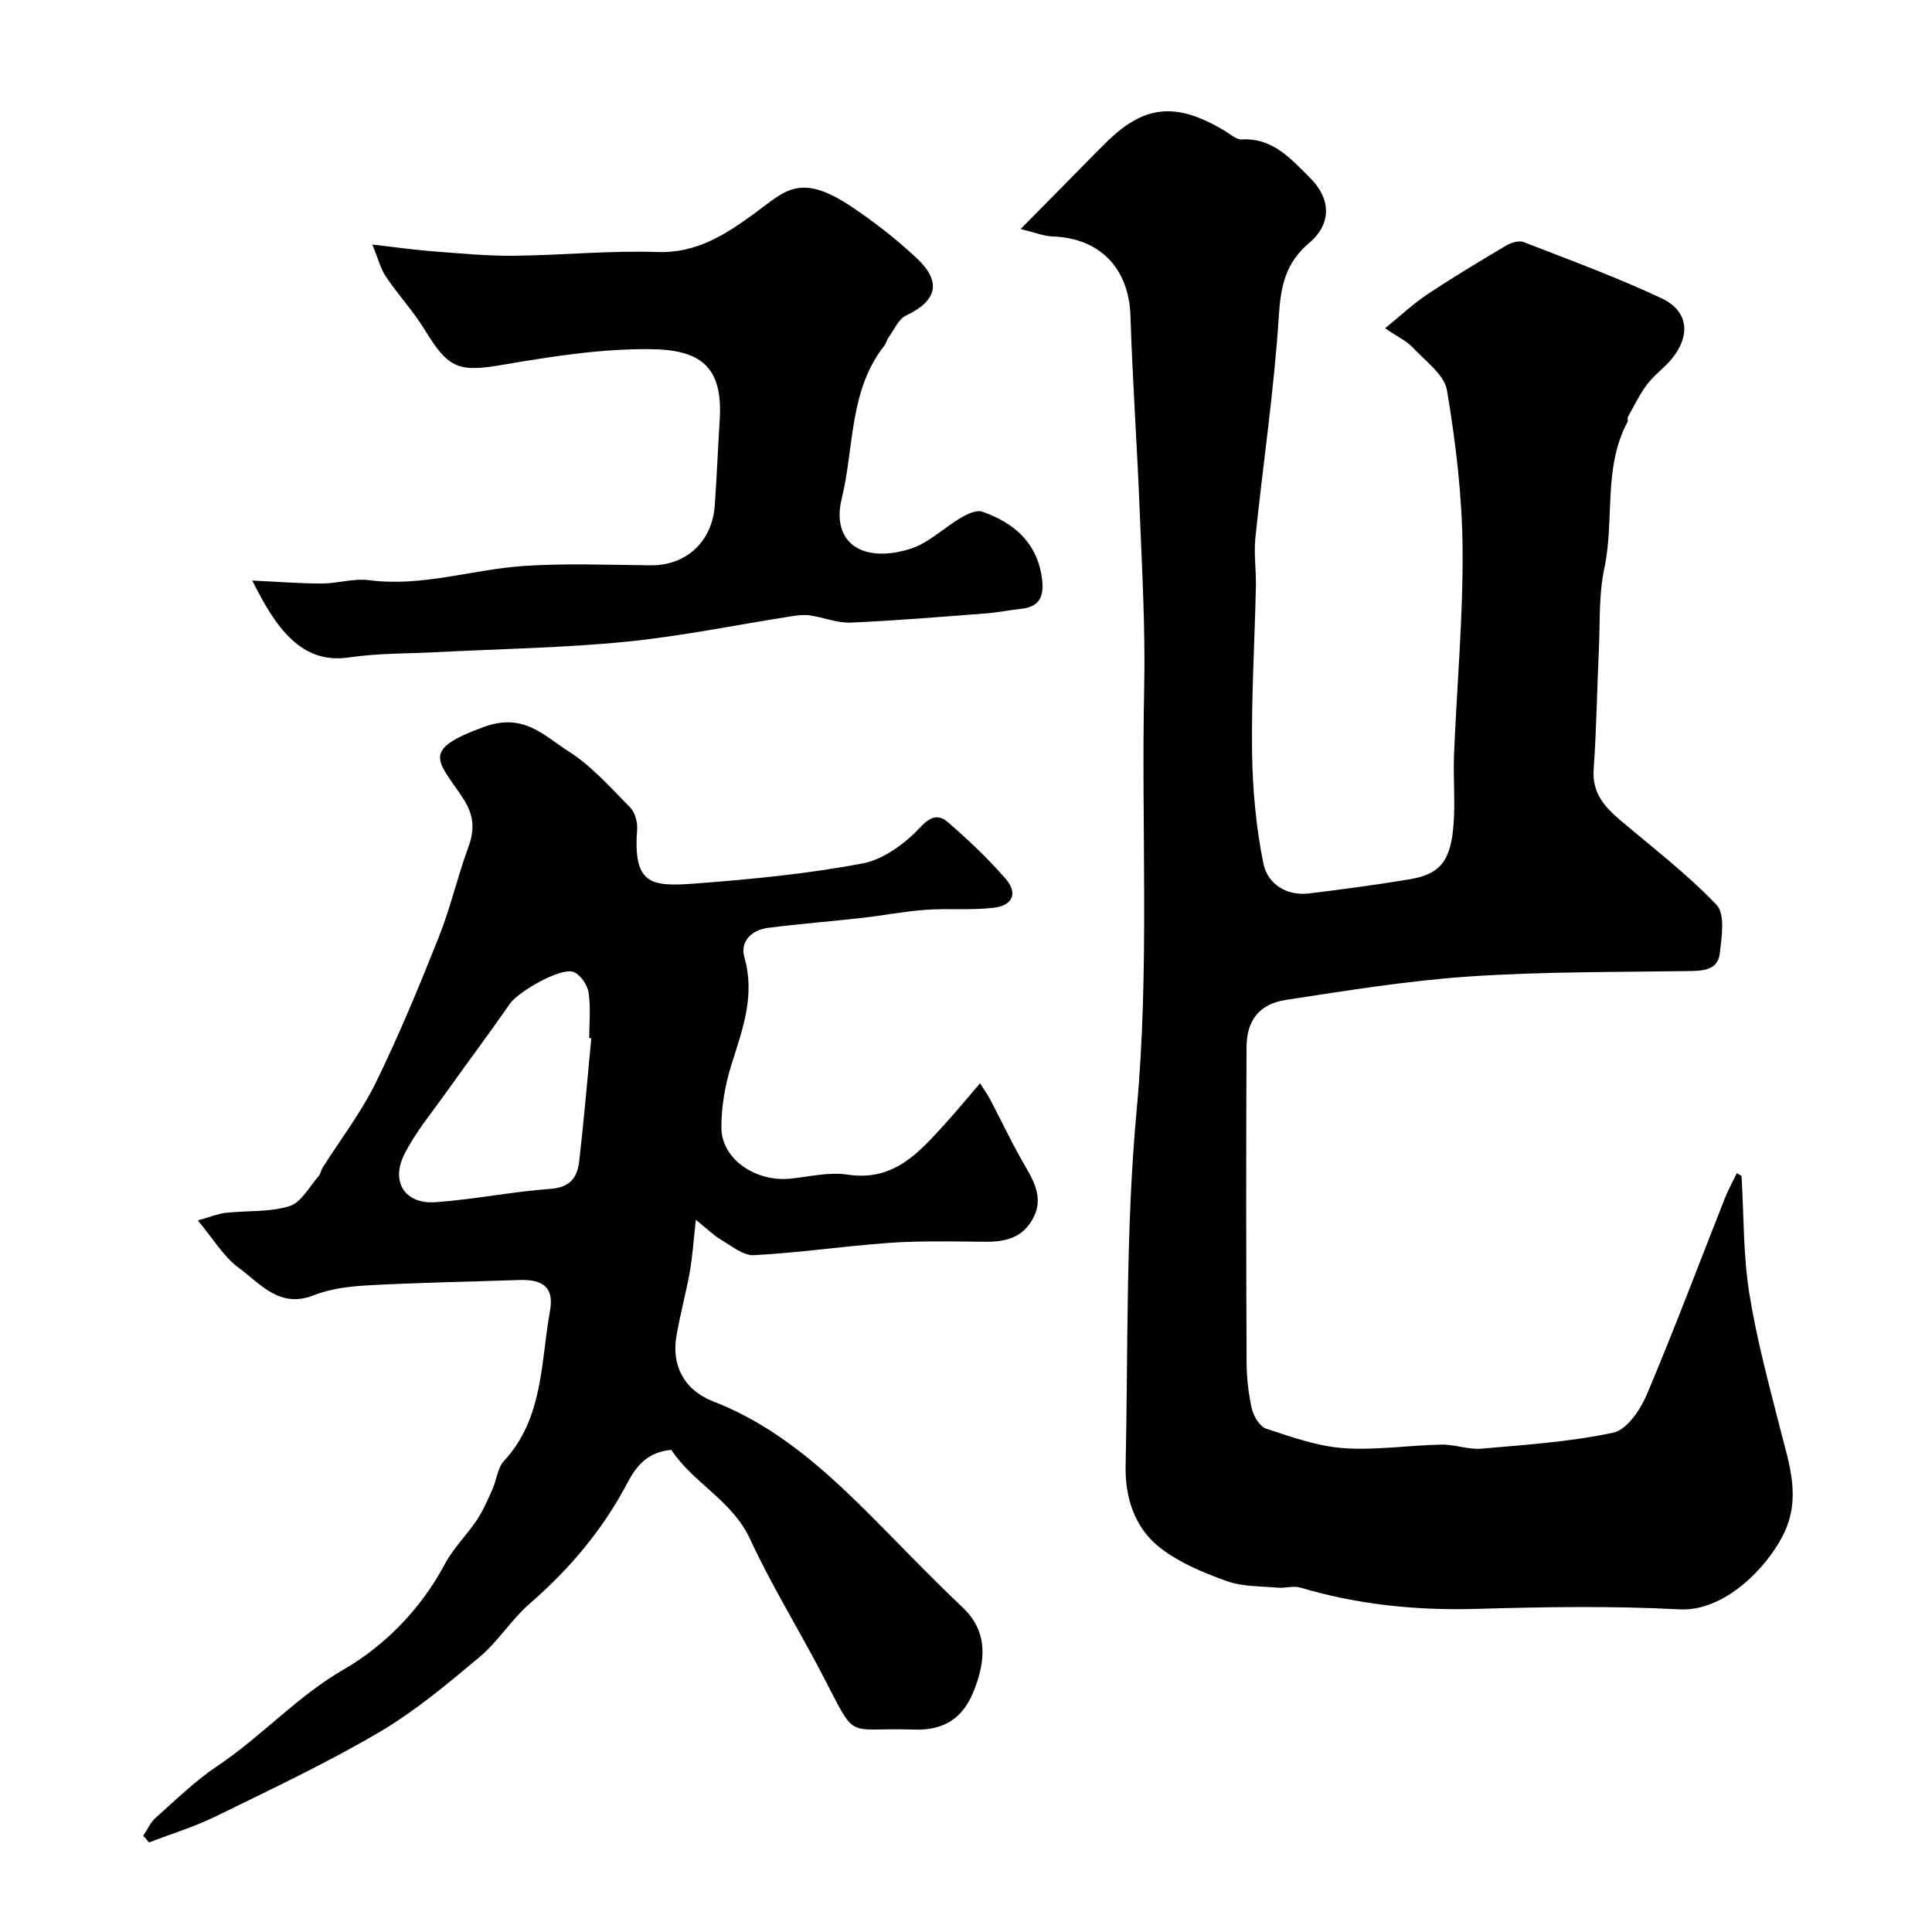
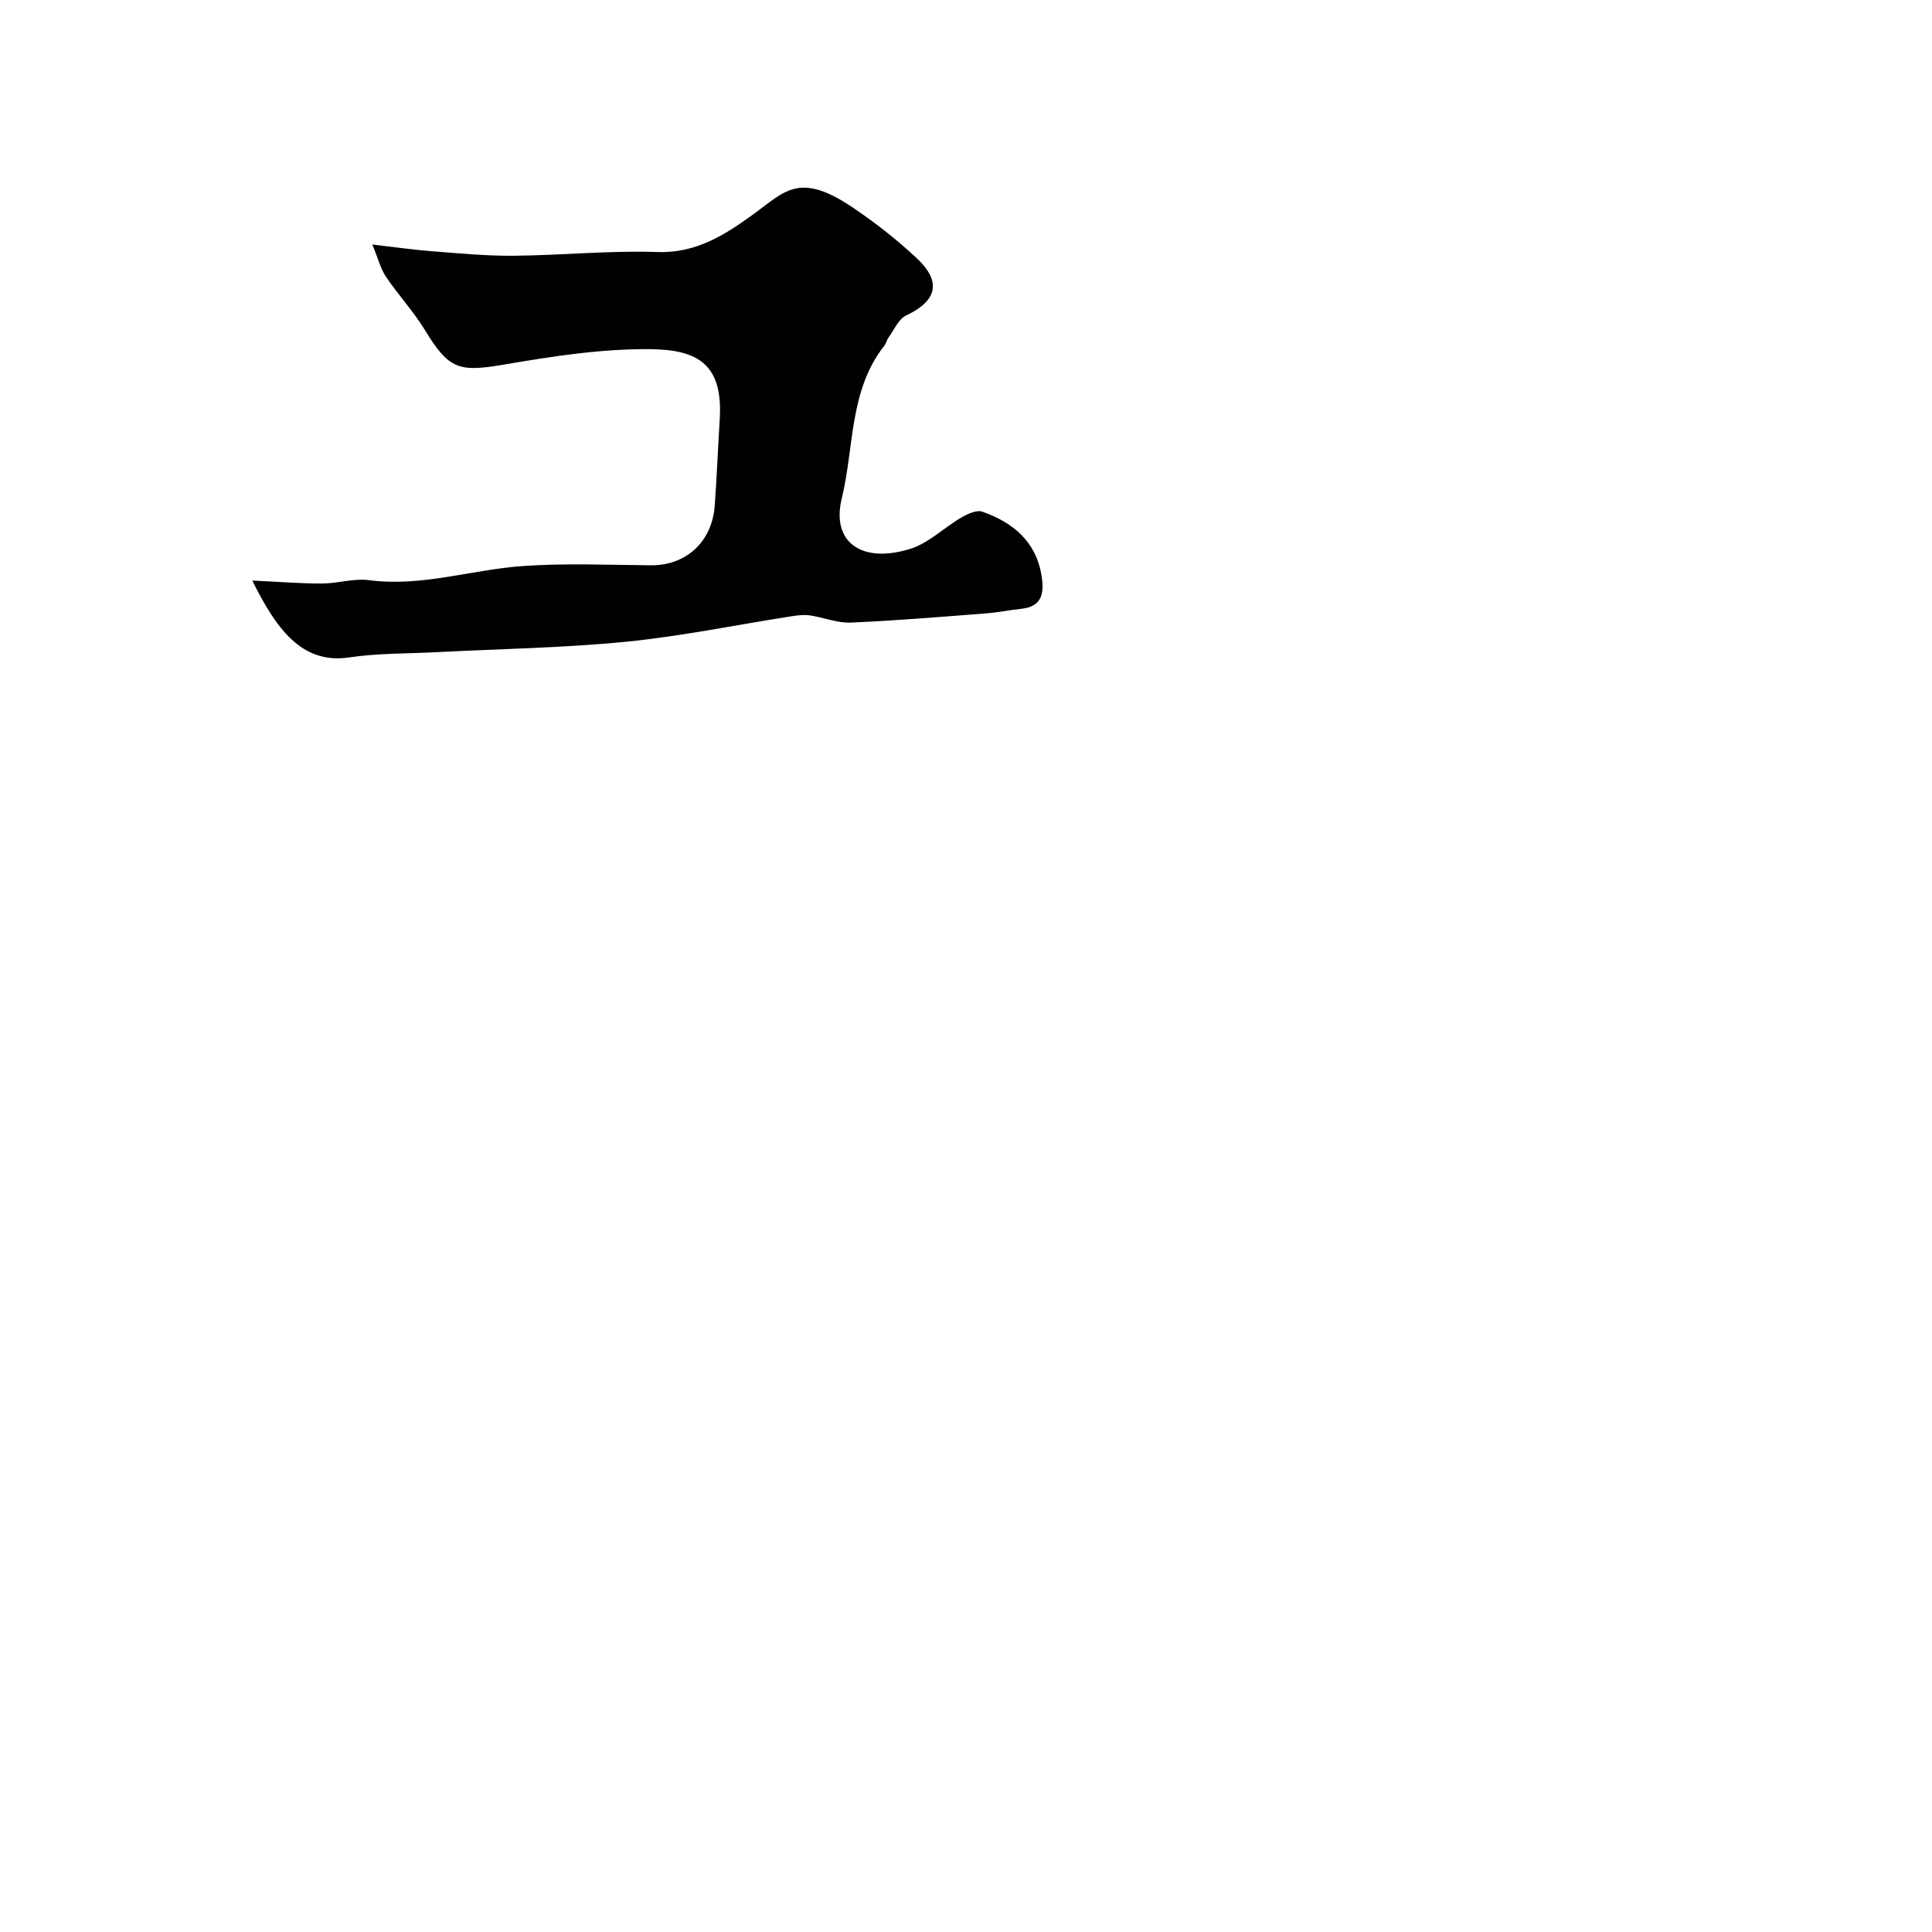
<svg xmlns="http://www.w3.org/2000/svg" enable-background="new 0 0 400 400" viewBox="0 0 400 400">
  <g fill="#010100">
-     <path d="m360.57 243.45c.48 8.08.33 16.27 1.59 24.23 1.53 9.61 4.1 19.06 6.51 28.51 1.84 7.2 4.28 14.08.52 21.6-3.3 6.61-12.04 15.91-21.48 15.41-13.96-.74-27.99-.5-41.98-.1-12.45.36-24.59-.86-36.53-4.41-1.42-.42-3.11.16-4.66.02-3.53-.32-7.27-.19-10.53-1.35-4.79-1.71-9.71-3.76-13.7-6.81-5.33-4.07-7.4-10.41-7.26-17.02.52-24.53.01-49.17 2.27-73.55 2.71-29.24.95-58.42 1.57-87.61.26-12.28-.45-24.59-.94-36.87-.53-13.37-1.48-26.73-1.9-40.1-.31-9.8-6.27-16.09-16.07-16.44-1.94-.07-3.86-.87-6.66-1.55 5.88-5.97 10.93-11.1 15.99-16.22.35-.36.72-.7 1.07-1.05 8.2-8.45 14.95-9.24 25.27-3 1.11.67 2.33 1.8 3.45 1.73 6.47-.36 10.2 4.06 14.12 7.94 4.4 4.36 4.49 9.56-.16 13.48-4.88 4.12-5.9 8.91-6.29 15.11-.97 15.36-3.28 30.64-4.86 45.97-.34 3.32.19 6.72.11 10.07-.25 11.47-.95 22.94-.79 34.4.11 7.67.82 15.43 2.34 22.93.84 4.17 4.69 6.79 9.49 6.2 6.96-.85 13.92-1.78 20.84-2.93 6.54-1.09 8.47-4.11 9.04-11.3.38-4.8-.09-9.67.1-14.49.58-14.22 1.89-28.44 1.77-42.65-.09-10.95-1.41-21.97-3.23-32.78-.55-3.28-4.49-6.07-7.1-8.89-1.18-1.28-2.91-2.06-5.71-3.97 3.3-2.67 5.87-5.11 8.78-7.04 5.29-3.52 10.75-6.8 16.22-10.04 1.04-.62 2.68-1.15 3.67-.76 9.6 3.72 19.3 7.28 28.61 11.66 5.64 2.66 6.04 7.86 1.86 12.77-1.51 1.77-3.49 3.16-4.87 5-1.57 2.09-2.72 4.5-4.01 6.79-.14.25.09.72-.05.98-5.13 9.54-2.67 20.3-4.82 30.35-1.17 5.44-.87 11.21-1.13 16.83-.39 8.26-.49 16.55-1.08 24.79-.35 4.81 2.2 7.7 5.44 10.46 6.77 5.76 13.91 11.19 20.01 17.6 1.8 1.89 1.07 6.67.67 10.03-.43 3.56-3.53 3.63-6.55 3.67-15.1.23-30.23.1-45.28 1.12-12.7.86-25.34 2.91-37.94 4.84-5.61.86-8.2 4.25-8.22 9.82-.1 21.7-.08 43.39.01 65.09.01 3.27.38 6.59 1.1 9.77.36 1.56 1.65 3.67 2.98 4.11 5.22 1.71 10.57 3.63 15.98 4.02 6.71.48 13.51-.6 20.28-.73 2.76-.06 5.57 1.08 8.29.84 9.14-.8 18.36-1.41 27.28-3.31 2.78-.59 5.59-4.68 6.91-7.79 5.69-13.45 10.82-27.13 16.19-40.71.71-1.79 1.65-3.48 2.48-5.22.31.17.65.36.99.55z" />
-     <path d="m29.65 380.08c.85-1.26 1.48-2.75 2.57-3.72 4.17-3.71 8.21-7.68 12.83-10.76 9.11-6.09 16.38-14.32 26.1-19.95 8.54-4.94 16.02-12.54 20.97-21.86 1.75-3.28 4.54-5.99 6.62-9.11 1.31-1.97 2.26-4.2 3.23-6.37.86-1.92 1.03-4.38 2.35-5.81 8.22-8.87 7.61-20.4 9.55-31.09.88-4.83-1.38-6.57-6.39-6.4-10.33.36-20.68.53-31 1.09-3.87.21-7.94.65-11.49 2.06-7.12 2.83-11.08-2.39-15.55-5.66-3.15-2.31-5.29-6.02-8.48-9.82 2.56-.72 4.16-1.39 5.81-1.58 4.41-.49 9.05-.1 13.19-1.39 2.42-.76 4.08-4.03 6.02-6.22.4-.46.47-1.19.81-1.73 3.7-5.86 7.99-11.43 11.02-17.62 4.83-9.86 9.03-20.05 13.09-30.26 2.4-6.03 3.83-12.43 6.08-18.53 1.38-3.74 1.1-6.71-1.15-10.12-5.14-7.79-8.91-9.9 4.36-14.73 8.26-3.01 12.42 1.82 17.48 5.03 4.81 3.05 8.74 7.54 12.81 11.65 1 1.02 1.54 3.03 1.43 4.53-.83 11.4 2.73 11.93 12.13 11.21 11.58-.89 23.21-2 34.6-4.17 4.4-.84 8.86-4.21 12.03-7.61 2.32-2.48 3.98-2.32 5.65-.86 4.19 3.64 8.26 7.48 11.89 11.67 2.58 2.98 1.5 5.53-2.53 6-4.64.54-9.39.08-14.06.42-4.36.31-8.68 1.17-13.03 1.66-6.51.73-13.05 1.24-19.55 2.07-3.38.43-5.87 2.77-4.92 6.1 2.24 7.84-.32 14.76-2.61 21.98-1.35 4.27-2.19 8.91-2.15 13.37.07 6.48 7.15 11.23 14.35 10.47 3.91-.41 7.96-1.41 11.75-.83 9.64 1.48 14.86-4.65 20.32-10.64 2.3-2.53 4.47-5.18 7.12-8.27.95 1.49 1.57 2.34 2.06 3.26 2.16 4.12 4.15 8.33 6.43 12.38 2.24 3.98 5.08 7.86 2.34 12.6-3.03 5.25-8.24 4.57-13.24 4.53-5.67-.05-11.37-.11-17.02.32-9.14.69-18.24 2.02-27.39 2.5-2.21.12-4.6-1.92-6.78-3.18-1.42-.82-2.61-2.03-5.23-4.14-.51 4.55-.7 7.68-1.25 10.74-.8 4.48-2.02 8.9-2.78 13.39-.99 5.85 1.41 11.05 7.66 13.48 14.6 5.69 25.31 16.25 35.95 27.04 5.19 5.27 10.35 10.58 15.72 15.67s4.55 11.27 2.37 16.91c-1.81 4.68-4.97 8.56-12.49 8.31-14.71-.49-11.61 2.73-19.25-11.86-4.83-9.23-10.34-18.13-14.7-27.57-3.7-8.02-11.78-11.59-16.31-18.48-4.71.42-7.1 3.05-9.06 6.78-5.06 9.64-11.94 17.84-20.2 25-3.84 3.33-6.61 7.91-10.51 11.17-6.63 5.55-13.36 11.2-20.78 15.55-10.88 6.38-22.35 11.79-33.7 17.35-4.45 2.18-9.25 3.64-13.89 5.43-.38-.5-.79-.94-1.2-1.38zm92.77-165.12c-.14-.01-.28-.03-.43-.04 0-3.16.35-6.37-.14-9.45-.25-1.59-1.71-3.72-3.13-4.24-2.67-.98-11.42 4.09-13.14 6.57-4.27 6.15-8.77 12.14-13.11 18.25-3.02 4.24-6.42 8.31-8.74 12.91-2.91 5.78.14 10.4 6.48 9.94 7.97-.57 15.86-2.19 23.82-2.77 4.06-.29 5.51-2.43 5.89-5.7.97-8.47 1.69-16.98 2.5-25.47z" />
    <path d="m52.23 120.2c5.49.25 9.96.62 14.43.61 3.26-.01 6.59-1.11 9.76-.69 10.9 1.43 21.24-2.19 31.86-2.93 8.79-.61 17.65-.23 26.48-.15 7.26.06 12.68-4.84 13.22-12.38.43-5.92.66-11.86 1.03-17.79.71-11.34-4.38-14.48-14.38-14.58-10.09-.1-20.27 1.48-30.27 3.19-9.33 1.6-11.41 1.02-16.36-7.1-2.37-3.89-5.52-7.28-8.08-11.07-1.11-1.64-1.6-3.69-2.83-6.68 4.97.57 8.67 1.11 12.39 1.39 5.61.43 11.24.98 16.86.93 9.93-.09 19.87-1.11 29.78-.77 8.15.28 14.17-3.69 20.1-8 6.22-4.53 9.27-8.62 20.1-1.37 4.74 3.17 9.3 6.73 13.46 10.63 5.26 4.91 4.21 8.87-2.2 11.89-1.57.74-2.45 2.95-3.6 4.52-.38.52-.5 1.22-.89 1.72-7.32 9.29-6.22 21.02-8.81 31.61-2.23 9.1 4.14 13.57 14.16 10.46 3.83-1.19 7-4.4 10.59-6.49 1.29-.75 3.19-1.63 4.37-1.21 6.35 2.25 11.14 6.19 12.26 13.35.53 3.43.16 6.29-4.18 6.75-2.43.26-4.83.76-7.26.95-9.36.72-18.71 1.51-28.09 1.91-2.79.12-5.62-1.08-8.46-1.49-1.23-.18-2.54-.01-3.79.18-11.44 1.78-22.81 4.14-34.31 5.28-12.97 1.28-26.04 1.47-39.07 2.15-6.1.32-12.27.2-18.28 1.1-9.9 1.46-15.18-6.25-19.99-15.92z" />
  </g>
</svg>